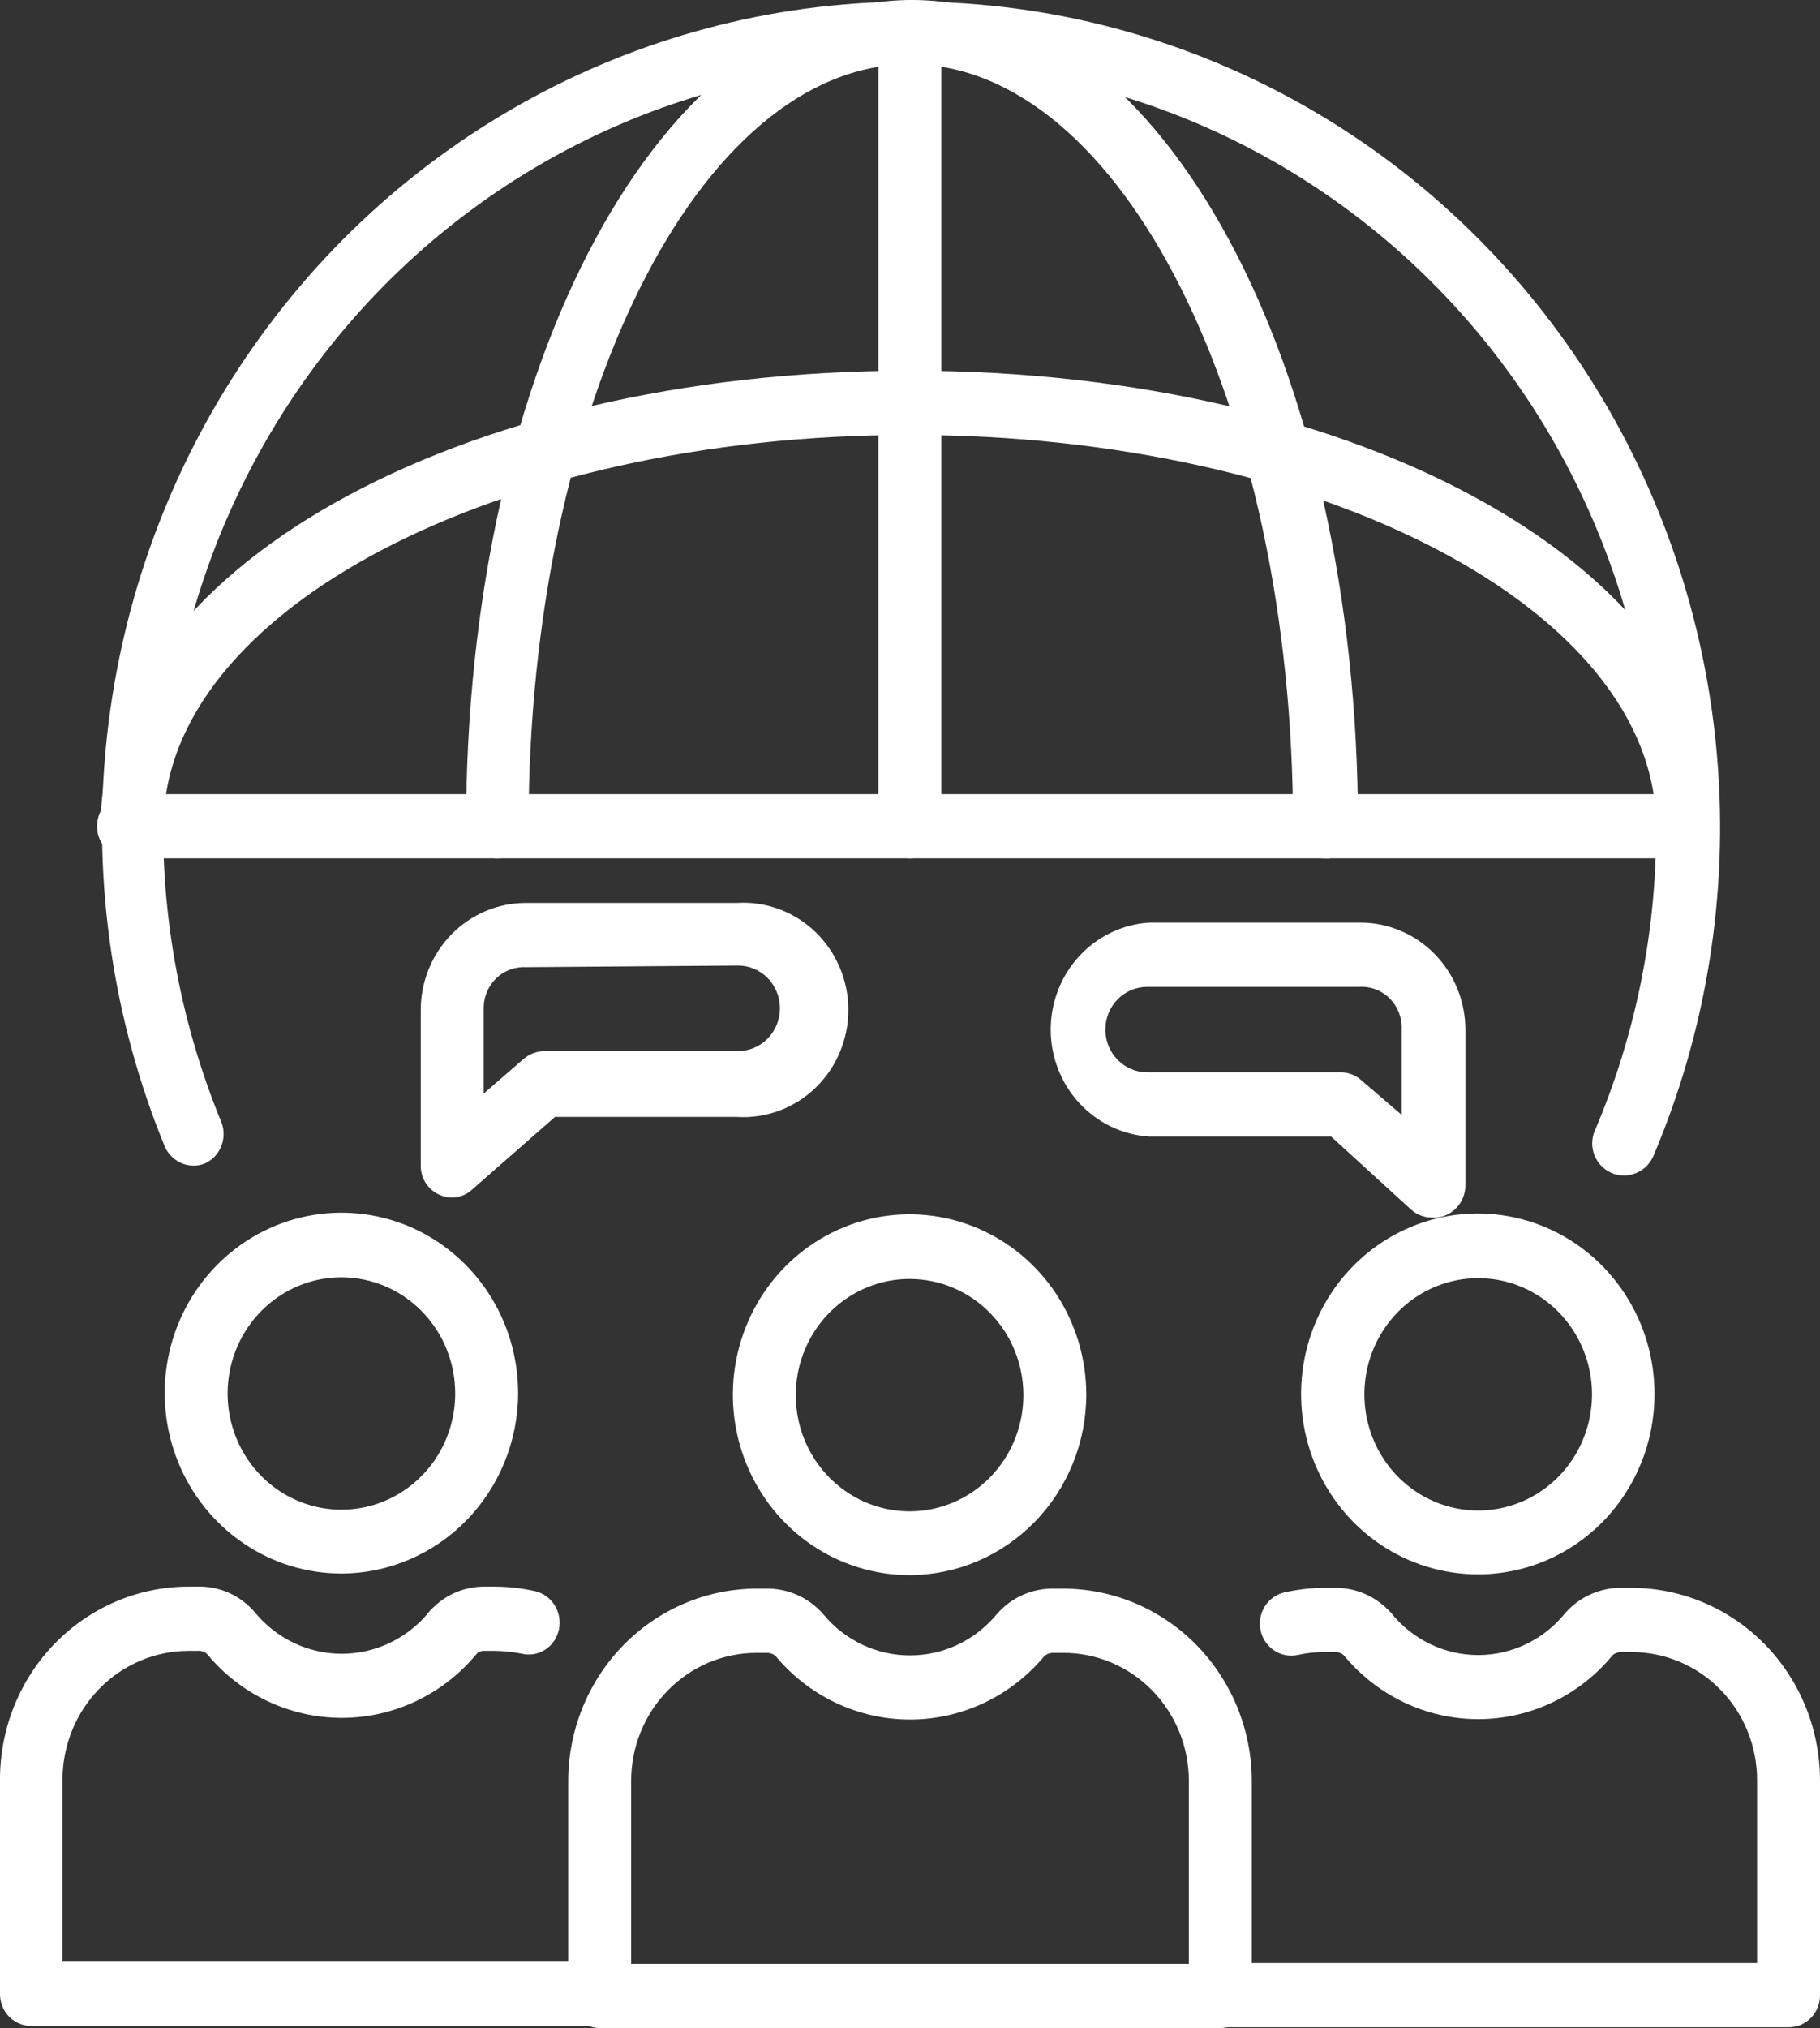
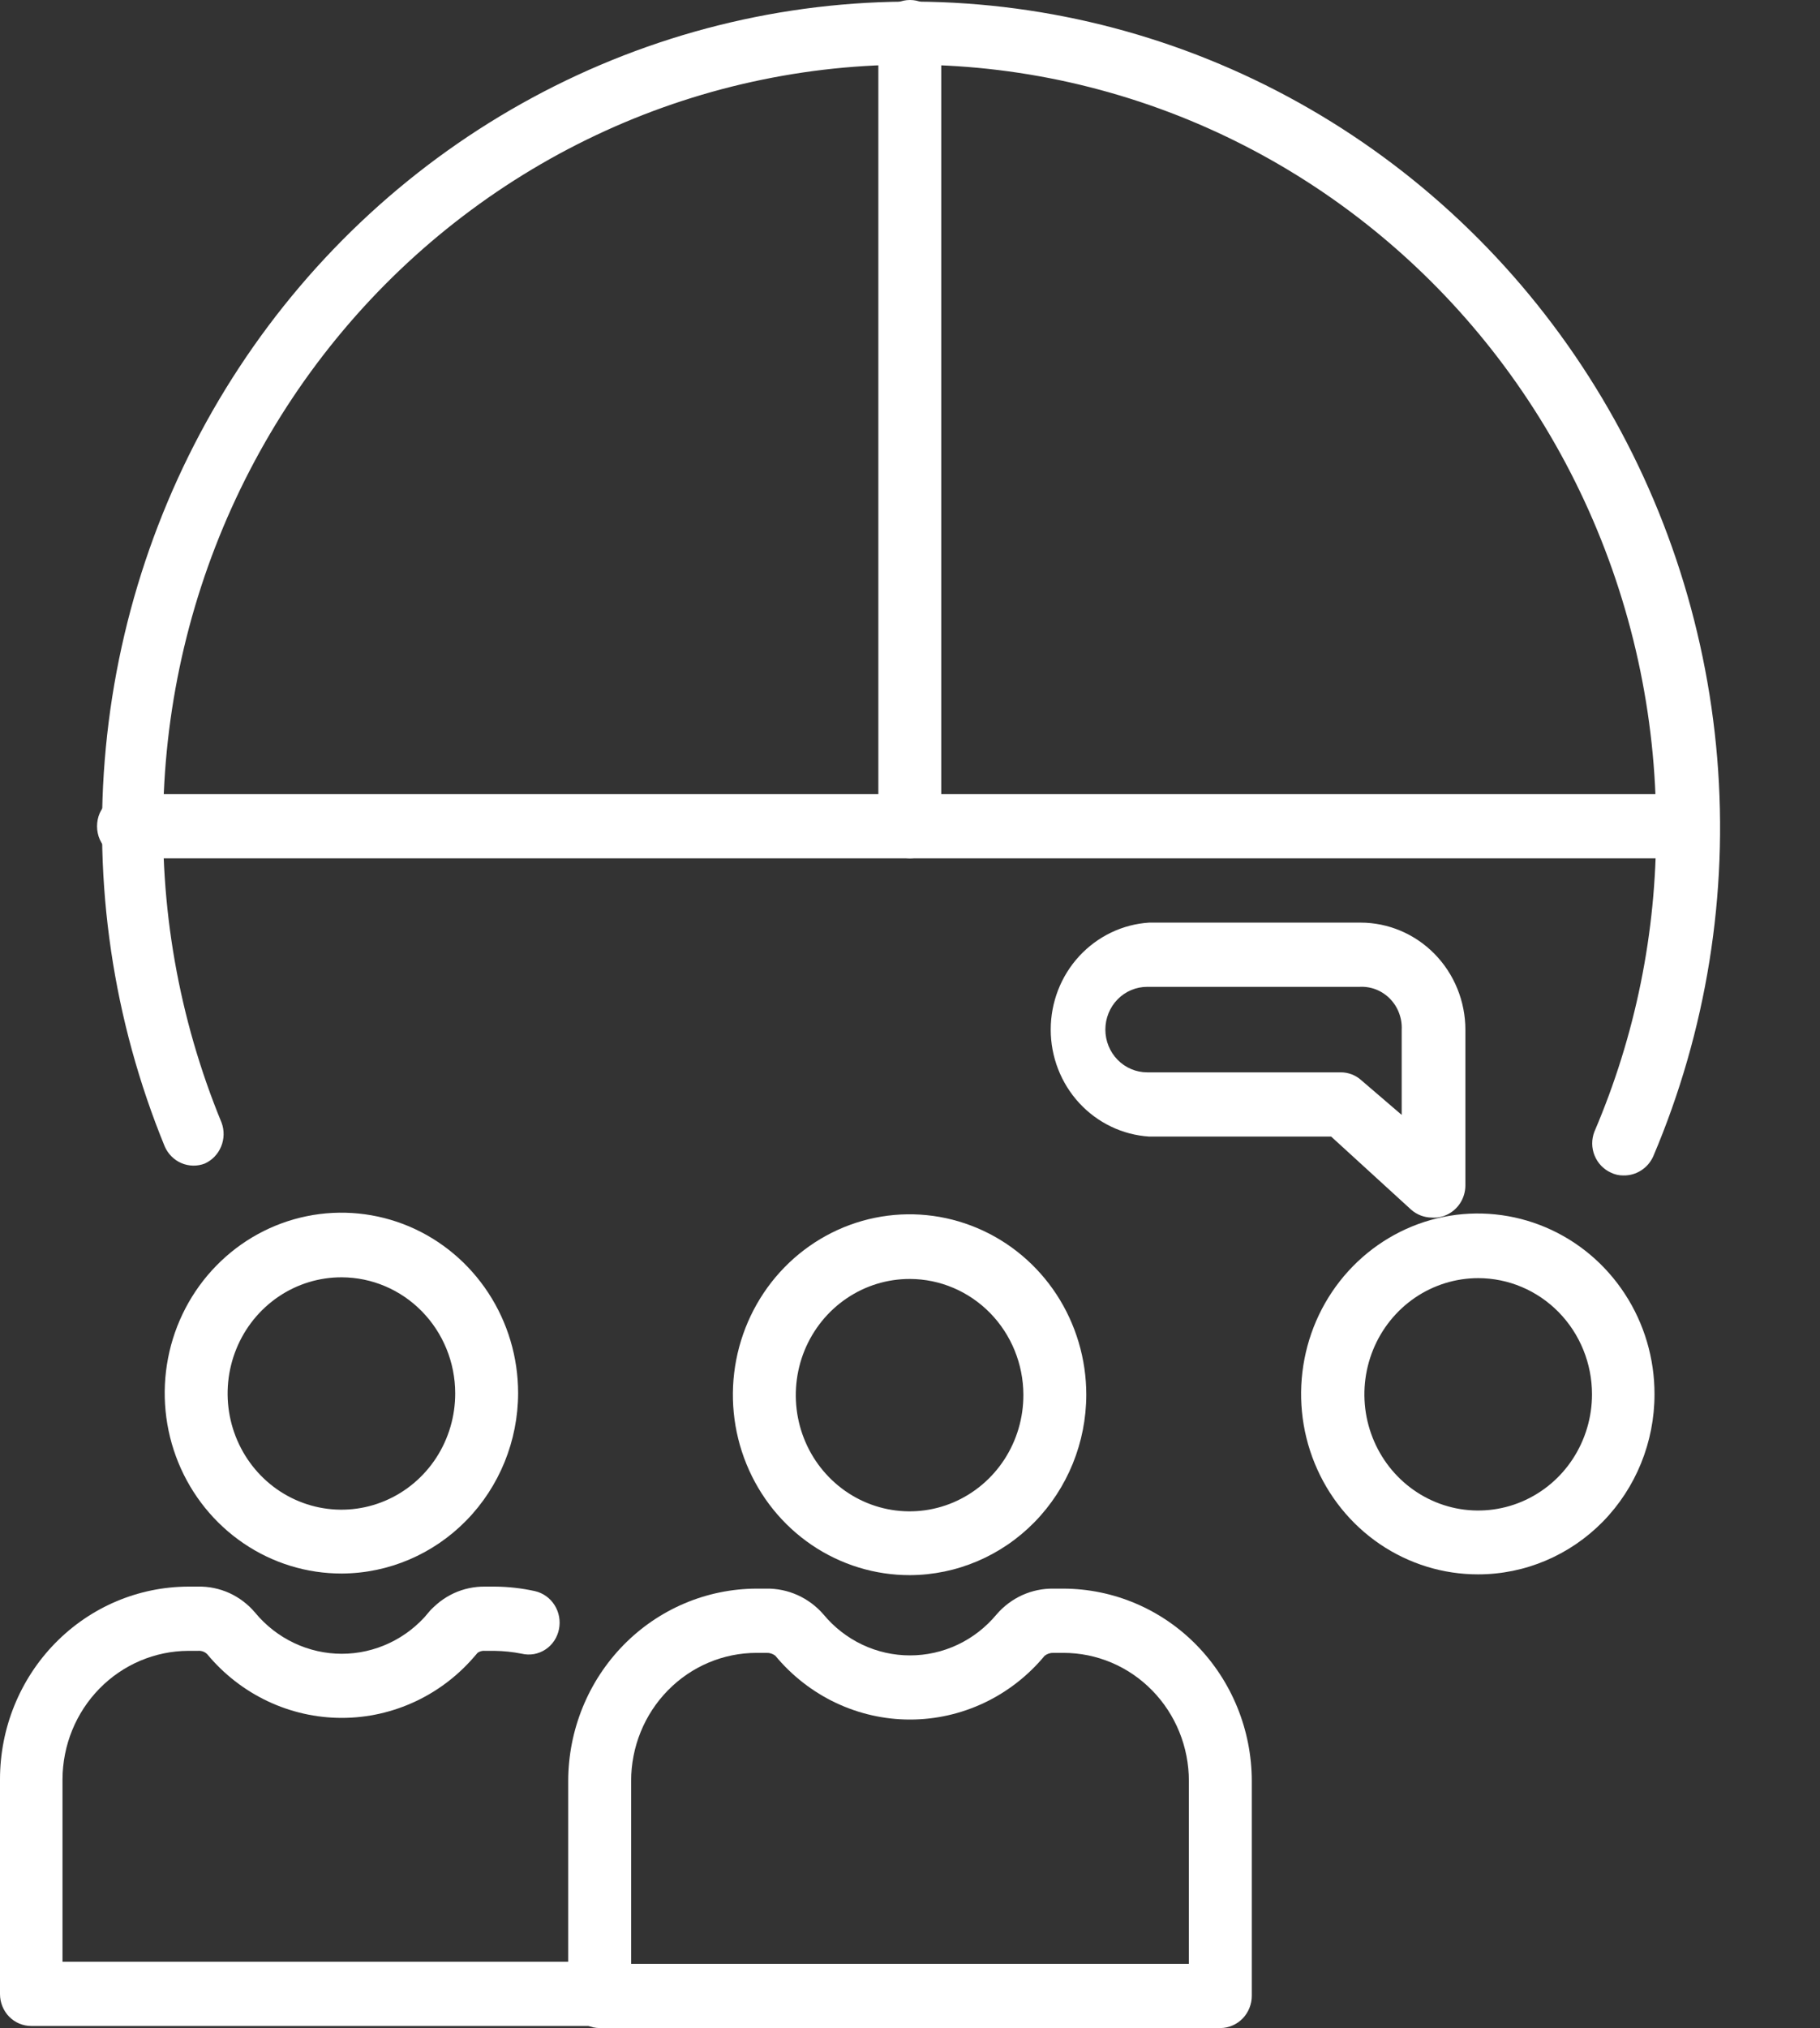
<svg xmlns="http://www.w3.org/2000/svg" width="44" height="49" viewBox="0 0 44 49" fill="none">
  <rect x="0" y="0" width="44" height="49" fill="#333333" stroke="none" />
  <path d="M22 38.057C21.154 38.059 20.328 37.805 19.624 37.328C18.92 36.85 18.371 36.17 18.046 35.373C17.721 34.577 17.635 33.7 17.799 32.854C17.963 32.008 18.369 31.23 18.966 30.619C19.563 30.009 20.324 29.592 21.153 29.423C21.982 29.254 22.841 29.34 23.623 29.67C24.404 29.999 25.072 30.558 25.542 31.275C26.011 31.992 26.262 32.836 26.262 33.698C26.26 34.852 25.81 35.958 25.012 36.774C24.213 37.591 23.13 38.052 22 38.057ZM22 30.901C21.455 30.899 20.922 31.062 20.468 31.37C20.014 31.677 19.66 32.116 19.45 32.629C19.241 33.142 19.186 33.708 19.291 34.253C19.397 34.799 19.659 35.3 20.045 35.693C20.43 36.086 20.921 36.354 21.456 36.462C21.99 36.57 22.544 36.514 23.047 36.3C23.55 36.086 23.98 35.725 24.282 35.261C24.583 34.798 24.743 34.254 24.741 33.698C24.739 32.957 24.449 32.247 23.936 31.723C23.422 31.199 22.726 30.903 22 30.901Z" fill="white" />
  <path d="M29.508 49H14.492C14.291 48.997 14.099 48.914 13.957 48.768C13.816 48.621 13.737 48.424 13.737 48.219V43.029C13.739 41.798 14.22 40.618 15.073 39.747C15.927 38.876 17.083 38.386 18.29 38.383H18.522C18.784 38.378 19.043 38.432 19.282 38.539C19.521 38.647 19.735 38.806 19.908 39.006C20.165 39.316 20.485 39.566 20.847 39.737C21.208 39.908 21.602 39.996 22 39.996C22.398 39.996 22.792 39.908 23.153 39.737C23.515 39.566 23.835 39.316 24.093 39.006C24.264 38.807 24.476 38.648 24.713 38.54C24.951 38.433 25.208 38.379 25.468 38.383H25.71C26.917 38.386 28.074 38.876 28.927 39.747C29.78 40.618 30.261 41.798 30.263 43.029V48.219C30.263 48.424 30.184 48.621 30.043 48.768C29.901 48.914 29.709 48.997 29.508 49ZM15.258 47.448H28.742V43.029C28.742 42.209 28.423 41.422 27.854 40.842C27.286 40.261 26.515 39.935 25.71 39.935H25.468C25.391 39.932 25.316 39.957 25.255 40.005C24.855 40.487 24.356 40.876 23.794 41.142C23.232 41.408 22.62 41.546 22 41.546C21.38 41.546 20.768 41.408 20.206 41.142C19.644 40.876 19.145 40.487 18.745 40.005C18.681 39.955 18.602 39.931 18.522 39.935H18.29C17.486 39.935 16.714 40.261 16.146 40.842C15.577 41.422 15.258 42.209 15.258 43.029V47.448Z" fill="white" />
  <path d="M35.737 38.038C34.891 38.04 34.064 37.785 33.359 37.307C32.656 36.829 32.106 36.148 31.782 35.351C31.457 34.554 31.372 33.677 31.537 32.83C31.701 31.984 32.108 31.206 32.706 30.596C33.304 29.986 34.066 29.57 34.896 29.402C35.725 29.235 36.585 29.322 37.366 29.653C38.147 29.984 38.814 30.544 39.283 31.263C39.752 31.981 40.001 32.825 39.999 33.688C39.999 34.842 39.55 35.948 38.751 36.764C37.951 37.579 36.867 38.038 35.737 38.038ZM35.737 30.881C35.193 30.881 34.661 31.046 34.208 31.354C33.756 31.663 33.403 32.101 33.195 32.614C32.987 33.127 32.932 33.691 33.038 34.236C33.145 34.781 33.407 35.281 33.791 35.673C34.176 36.066 34.666 36.333 35.2 36.442C35.734 36.55 36.287 36.494 36.789 36.282C37.292 36.069 37.722 35.71 38.024 35.248C38.326 34.786 38.488 34.243 38.488 33.688C38.488 32.944 38.198 32.23 37.682 31.703C37.166 31.177 36.466 30.881 35.737 30.881Z" fill="white" />
-   <path d="M33.063 40.262C32.952 40.262 32.842 40.237 32.742 40.189C32.642 40.142 32.553 40.072 32.481 39.985C32.418 39.936 32.339 39.911 32.259 39.916H32.026C31.808 39.914 31.59 39.938 31.377 39.985C31.28 40.006 31.179 40.008 31.081 39.99C30.983 39.972 30.89 39.934 30.806 39.879C30.723 39.824 30.651 39.752 30.594 39.669C30.537 39.585 30.497 39.491 30.476 39.392C30.455 39.293 30.454 39.19 30.471 39.09C30.489 38.99 30.526 38.895 30.58 38.809C30.634 38.724 30.704 38.65 30.786 38.593C30.868 38.535 30.96 38.494 31.058 38.473C31.376 38.401 31.701 38.365 32.026 38.364H32.259C32.52 38.359 32.779 38.412 33.019 38.52C33.258 38.627 33.471 38.786 33.644 38.987C33.774 39.144 33.839 39.348 33.822 39.554C33.806 39.759 33.71 39.95 33.557 40.084C33.417 40.199 33.243 40.262 33.063 40.262Z" fill="white" />
-   <path d="M43.244 48.98H29.508C29.401 48.993 29.292 48.982 29.19 48.949C29.087 48.915 28.992 48.86 28.912 48.787C28.832 48.714 28.767 48.624 28.723 48.523C28.679 48.423 28.657 48.314 28.657 48.204C28.657 48.094 28.679 47.986 28.723 47.885C28.767 47.785 28.832 47.695 28.912 47.622C28.992 47.549 29.087 47.494 29.19 47.46C29.292 47.427 29.401 47.416 29.508 47.428H42.479V43.01C42.479 42.189 42.16 41.402 41.591 40.822C41.022 40.242 40.251 39.916 39.447 39.916H39.214C39.135 39.911 39.056 39.936 38.992 39.985C38.593 40.471 38.096 40.862 37.533 41.13C36.971 41.398 36.358 41.537 35.737 41.537C35.116 41.537 34.503 41.398 33.94 41.13C33.378 40.862 32.88 40.471 32.482 39.985C32.417 39.908 32.369 39.818 32.338 39.722C32.308 39.626 32.296 39.524 32.304 39.423C32.313 39.322 32.34 39.224 32.386 39.133C32.431 39.043 32.493 38.963 32.569 38.898C32.723 38.765 32.923 38.699 33.124 38.716C33.326 38.733 33.513 38.83 33.644 38.987C33.9 39.3 34.22 39.552 34.581 39.725C34.943 39.898 35.337 39.988 35.737 39.988C36.136 39.988 36.531 39.898 36.892 39.725C37.254 39.552 37.574 39.3 37.829 38.987C38.002 38.786 38.215 38.627 38.455 38.52C38.694 38.412 38.953 38.359 39.214 38.364H39.447C40.654 38.367 41.81 38.857 42.664 39.727C43.517 40.598 43.997 41.778 44 43.01V48.199C44.001 48.301 43.983 48.403 43.945 48.498C43.908 48.592 43.852 48.678 43.782 48.751C43.712 48.824 43.628 48.881 43.536 48.921C43.443 48.96 43.344 48.98 43.244 48.98Z" fill="white" />
  <path d="M8.264 38.018C7.418 38.02 6.591 37.766 5.888 37.288C5.184 36.81 4.635 36.13 4.31 35.334C3.985 34.537 3.899 33.66 4.063 32.814C4.226 31.968 4.633 31.19 5.23 30.58C5.827 29.969 6.588 29.553 7.417 29.384C8.246 29.215 9.105 29.301 9.887 29.63C10.668 29.96 11.335 30.519 11.805 31.236C12.275 31.953 12.526 32.796 12.526 33.659C12.524 34.812 12.074 35.918 11.275 36.735C10.477 37.551 9.394 38.013 8.264 38.018ZM8.264 30.861C7.719 30.859 7.185 31.022 6.731 31.33C6.278 31.638 5.923 32.076 5.714 32.59C5.505 33.103 5.449 33.668 5.555 34.214C5.661 34.759 5.923 35.26 6.309 35.654C6.694 36.047 7.185 36.314 7.72 36.422C8.254 36.53 8.808 36.474 9.311 36.26C9.814 36.047 10.244 35.685 10.546 35.222C10.847 34.759 11.007 34.215 11.005 33.659C11.003 32.917 10.713 32.207 10.199 31.683C9.686 31.159 8.99 30.864 8.264 30.861Z" fill="white" />
  <path d="M10.937 40.242C10.756 40.238 10.582 40.172 10.443 40.054C10.367 39.989 10.305 39.908 10.259 39.818C10.214 39.728 10.187 39.63 10.178 39.529C10.17 39.428 10.182 39.326 10.212 39.23C10.243 39.133 10.291 39.044 10.356 38.967C10.525 38.764 10.737 38.603 10.974 38.493C11.212 38.384 11.471 38.33 11.731 38.334H11.964C12.29 38.336 12.614 38.373 12.933 38.443C13.128 38.488 13.299 38.609 13.407 38.781C13.516 38.953 13.554 39.162 13.514 39.362C13.494 39.462 13.455 39.557 13.399 39.642C13.343 39.726 13.271 39.798 13.187 39.853C13.103 39.909 13.008 39.946 12.91 39.964C12.811 39.981 12.71 39.978 12.613 39.955C12.396 39.912 12.175 39.889 11.954 39.886H11.722C11.683 39.883 11.643 39.888 11.607 39.902C11.57 39.915 11.536 39.937 11.509 39.965C11.437 40.049 11.35 40.117 11.251 40.165C11.153 40.212 11.046 40.239 10.937 40.242Z" fill="white" />
  <path d="M14.492 48.95H0.756C0.555 48.95 0.363 48.869 0.221 48.725C0.08 48.58 0 48.384 0 48.179V42.99C-2.72363e-06 41.757 0.479 40.574 1.333 39.701C2.187 38.828 3.345 38.337 4.553 38.334H4.786C5.048 38.328 5.308 38.382 5.548 38.491C5.787 38.601 6 38.763 6.171 38.967C6.428 39.277 6.749 39.526 7.11 39.697C7.471 39.868 7.865 39.957 8.263 39.957C8.662 39.957 9.055 39.868 9.416 39.697C9.778 39.526 10.098 39.277 10.356 38.967C10.418 38.887 10.496 38.822 10.584 38.774C10.672 38.726 10.769 38.697 10.868 38.687C10.967 38.678 11.068 38.689 11.163 38.72C11.258 38.751 11.346 38.801 11.421 38.868C11.576 39 11.674 39.19 11.692 39.396C11.71 39.602 11.648 39.806 11.518 39.965C11.118 40.448 10.62 40.836 10.057 41.102C9.495 41.368 8.883 41.506 8.263 41.506C7.644 41.506 7.031 41.368 6.469 41.102C5.907 40.836 5.408 40.448 5.008 39.965C4.979 39.937 4.944 39.915 4.905 39.901C4.867 39.888 4.826 39.882 4.786 39.886H4.553C3.747 39.889 2.975 40.216 2.405 40.798C1.835 41.379 1.514 42.167 1.511 42.99V47.398H14.492C14.694 47.401 14.888 47.484 15.031 47.63C15.174 47.776 15.255 47.973 15.258 48.179C15.255 48.385 15.173 48.581 15.03 48.725C14.887 48.87 14.694 48.95 14.492 48.95Z" fill="white" />
  <path d="M39.243 28.4C39.139 28.401 39.037 28.377 38.943 28.331C38.765 28.25 38.624 28.102 38.55 27.918C38.475 27.734 38.474 27.527 38.546 27.342C39.538 25.026 40.046 22.525 40.038 19.997C40.041 17.269 39.449 14.574 38.306 12.107C37.164 9.641 35.498 7.464 33.43 5.735C31.362 4.005 28.944 2.766 26.349 2.107C23.754 1.448 21.048 1.386 18.427 1.925C15.806 2.463 13.335 3.59 11.193 5.222C9.05 6.854 7.29 8.952 6.039 11.364C4.788 13.775 4.078 16.44 3.96 19.166C3.843 21.892 4.32 24.61 5.357 27.125C5.426 27.311 5.422 27.518 5.346 27.701C5.271 27.885 5.129 28.032 4.95 28.113C4.768 28.183 4.565 28.179 4.385 28.102C4.205 28.025 4.061 27.88 3.982 27.698C2.734 24.655 2.245 21.343 2.559 18.06C2.873 14.777 3.979 11.624 5.779 8.884C7.579 6.143 10.017 3.901 12.874 2.358C15.731 0.814 18.919 0.017 22.152 0.039C25.384 0.06 28.562 0.899 31.399 2.48C34.237 4.061 36.646 6.335 38.411 9.099C40.176 11.862 41.242 15.029 41.515 18.317C41.787 21.604 41.256 24.909 39.97 27.935C39.907 28.077 39.805 28.197 39.675 28.279C39.546 28.362 39.396 28.404 39.243 28.4Z" fill="white" />
-   <path d="M32.026 20.739C31.926 20.74 31.827 20.721 31.734 20.683C31.642 20.645 31.557 20.588 31.486 20.517C31.415 20.445 31.358 20.359 31.32 20.265C31.281 20.171 31.261 20.07 31.261 19.968C31.261 9.816 27.105 1.552 22 1.552C16.895 1.552 12.778 9.816 12.778 19.968C12.778 20.172 12.698 20.368 12.556 20.513C12.415 20.658 12.223 20.739 12.022 20.739C11.822 20.739 11.63 20.658 11.488 20.513C11.346 20.368 11.267 20.172 11.267 19.968C11.267 8.768 16.004 0 22.049 0C28.093 0 32.831 8.768 32.831 19.968C32.831 20.073 32.81 20.178 32.769 20.275C32.728 20.372 32.668 20.459 32.592 20.531C32.517 20.604 32.428 20.659 32.331 20.695C32.233 20.731 32.13 20.746 32.026 20.739Z" fill="white" />
-   <path d="M40.803 20.739C40.602 20.739 40.409 20.658 40.266 20.514C40.122 20.369 40.041 20.173 40.038 19.968C40.038 14.749 31.949 10.508 22 10.508C12.051 10.508 3.953 14.749 3.953 19.968C3.953 20.172 3.873 20.369 3.731 20.513C3.59 20.658 3.398 20.739 3.197 20.739C2.996 20.739 2.803 20.658 2.659 20.514C2.516 20.369 2.434 20.173 2.432 19.968C2.432 13.79 11.024 8.956 22 8.956C32.976 8.956 41.559 13.79 41.559 19.968C41.559 20.172 41.479 20.369 41.337 20.513C41.196 20.658 41.004 20.739 40.803 20.739Z" fill="white" />
  <path d="M22 20.739C21.799 20.739 21.606 20.658 21.462 20.514C21.319 20.369 21.237 20.173 21.235 19.968V0.781C21.235 0.574 21.316 0.375 21.459 0.229C21.602 0.082 21.797 2.60392e-09 22 2.60395e-09C22.1 -8.38783e-06 22.199 0.02 22.292 0.06C22.384 0.099 22.468 0.157 22.538 0.229C22.608 0.302 22.664 0.388 22.701 0.483C22.738 0.578 22.757 0.679 22.756 0.781V19.968C22.756 20.172 22.676 20.368 22.534 20.513C22.393 20.658 22.201 20.739 22 20.739Z" fill="white" />
  <path d="M40.803 20.739H3.197C3.09 20.751 2.981 20.741 2.879 20.707C2.776 20.674 2.682 20.619 2.601 20.545C2.521 20.472 2.457 20.382 2.412 20.282C2.368 20.182 2.346 20.073 2.346 19.963C2.346 19.853 2.368 19.744 2.412 19.644C2.457 19.544 2.521 19.454 2.601 19.381C2.682 19.307 2.776 19.252 2.879 19.219C2.981 19.186 3.09 19.175 3.197 19.187H40.803C40.99 19.209 41.163 19.3 41.288 19.443C41.413 19.586 41.482 19.771 41.482 19.963C41.482 20.155 41.413 20.34 41.288 20.483C41.163 20.626 40.99 20.718 40.803 20.739Z" fill="white" />
-   <path d="M10.937 28.933C10.827 28.934 10.718 28.911 10.617 28.864C10.484 28.804 10.371 28.706 10.291 28.581C10.212 28.457 10.171 28.311 10.172 28.162V24.396C10.174 23.711 10.443 23.055 10.918 22.571C11.394 22.088 12.038 21.816 12.71 21.816H17.815C18.161 21.794 18.507 21.845 18.833 21.965C19.159 22.085 19.458 22.272 19.71 22.514C19.962 22.756 20.164 23.049 20.301 23.373C20.439 23.698 20.51 24.048 20.51 24.401C20.51 24.755 20.439 25.105 20.301 25.429C20.164 25.754 19.962 26.046 19.71 26.288C19.458 26.53 19.159 26.717 18.833 26.837C18.507 26.957 18.161 27.008 17.815 26.986H13.417L11.431 28.726C11.298 28.857 11.121 28.931 10.937 28.933ZM12.71 23.368C12.579 23.361 12.447 23.382 12.324 23.429C12.201 23.475 12.088 23.547 11.993 23.64C11.898 23.732 11.822 23.843 11.771 23.967C11.719 24.09 11.692 24.223 11.693 24.357V26.423L12.661 25.582C12.803 25.463 12.981 25.396 13.165 25.395H17.844C18.113 25.395 18.37 25.286 18.56 25.092C18.75 24.898 18.856 24.636 18.856 24.362C18.856 24.088 18.75 23.825 18.56 23.631C18.37 23.438 18.113 23.329 17.844 23.329L12.71 23.368Z" fill="white" />
  <path d="M34.613 29.418C34.432 29.416 34.257 29.35 34.119 29.23L32.182 27.461H27.784C27.139 27.42 26.534 27.13 26.091 26.65C25.648 26.169 25.402 25.535 25.402 24.876C25.402 24.216 25.648 23.582 26.091 23.102C26.534 22.622 27.139 22.331 27.784 22.291H32.889C33.562 22.291 34.208 22.564 34.683 23.049C35.159 23.535 35.427 24.194 35.427 24.881V28.647C35.425 28.795 35.383 28.939 35.304 29.064C35.225 29.188 35.113 29.287 34.981 29.349C34.867 29.404 34.74 29.428 34.613 29.418ZM27.735 23.843C27.467 23.843 27.209 23.951 27.019 24.145C26.829 24.339 26.723 24.602 26.723 24.876C26.723 25.15 26.829 25.412 27.019 25.606C27.209 25.8 27.467 25.909 27.735 25.909H32.414C32.6 25.908 32.78 25.979 32.918 26.106L33.887 26.937V24.881C33.894 24.742 33.872 24.604 33.823 24.475C33.775 24.346 33.7 24.229 33.604 24.131C33.508 24.033 33.393 23.957 33.267 23.907C33.14 23.858 33.005 23.836 32.869 23.843H27.735Z" fill="white" />
</svg>